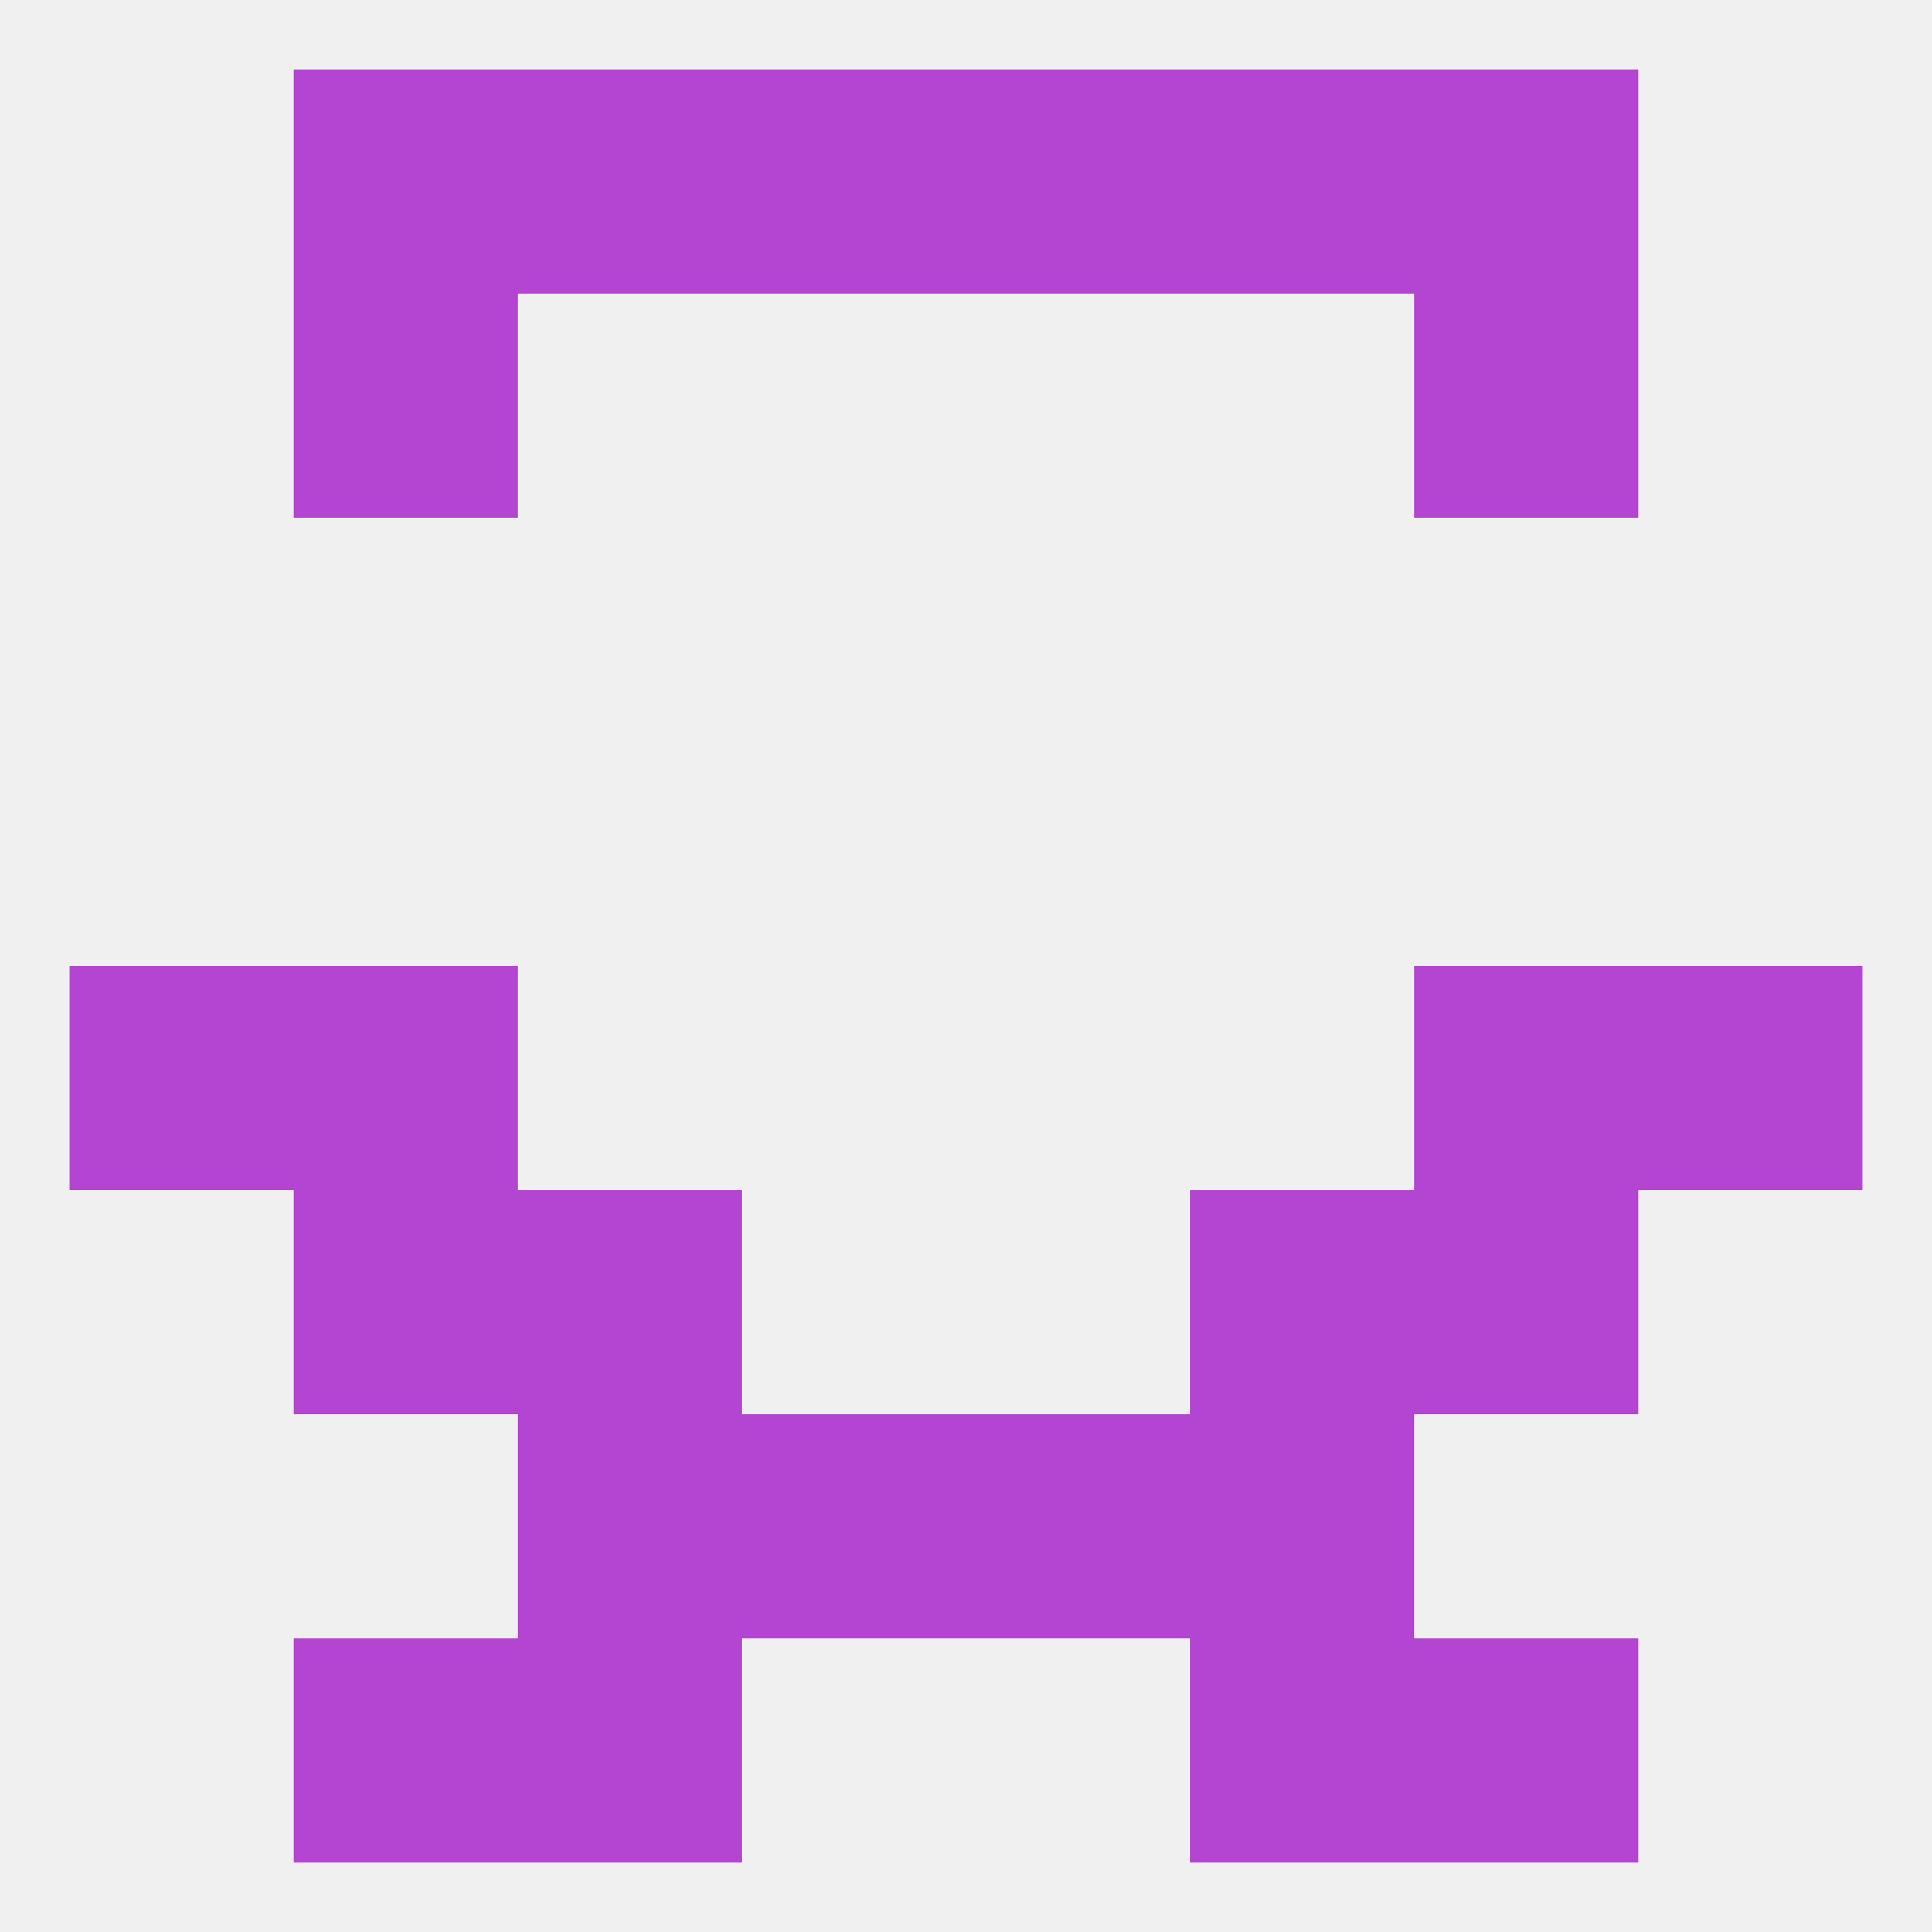
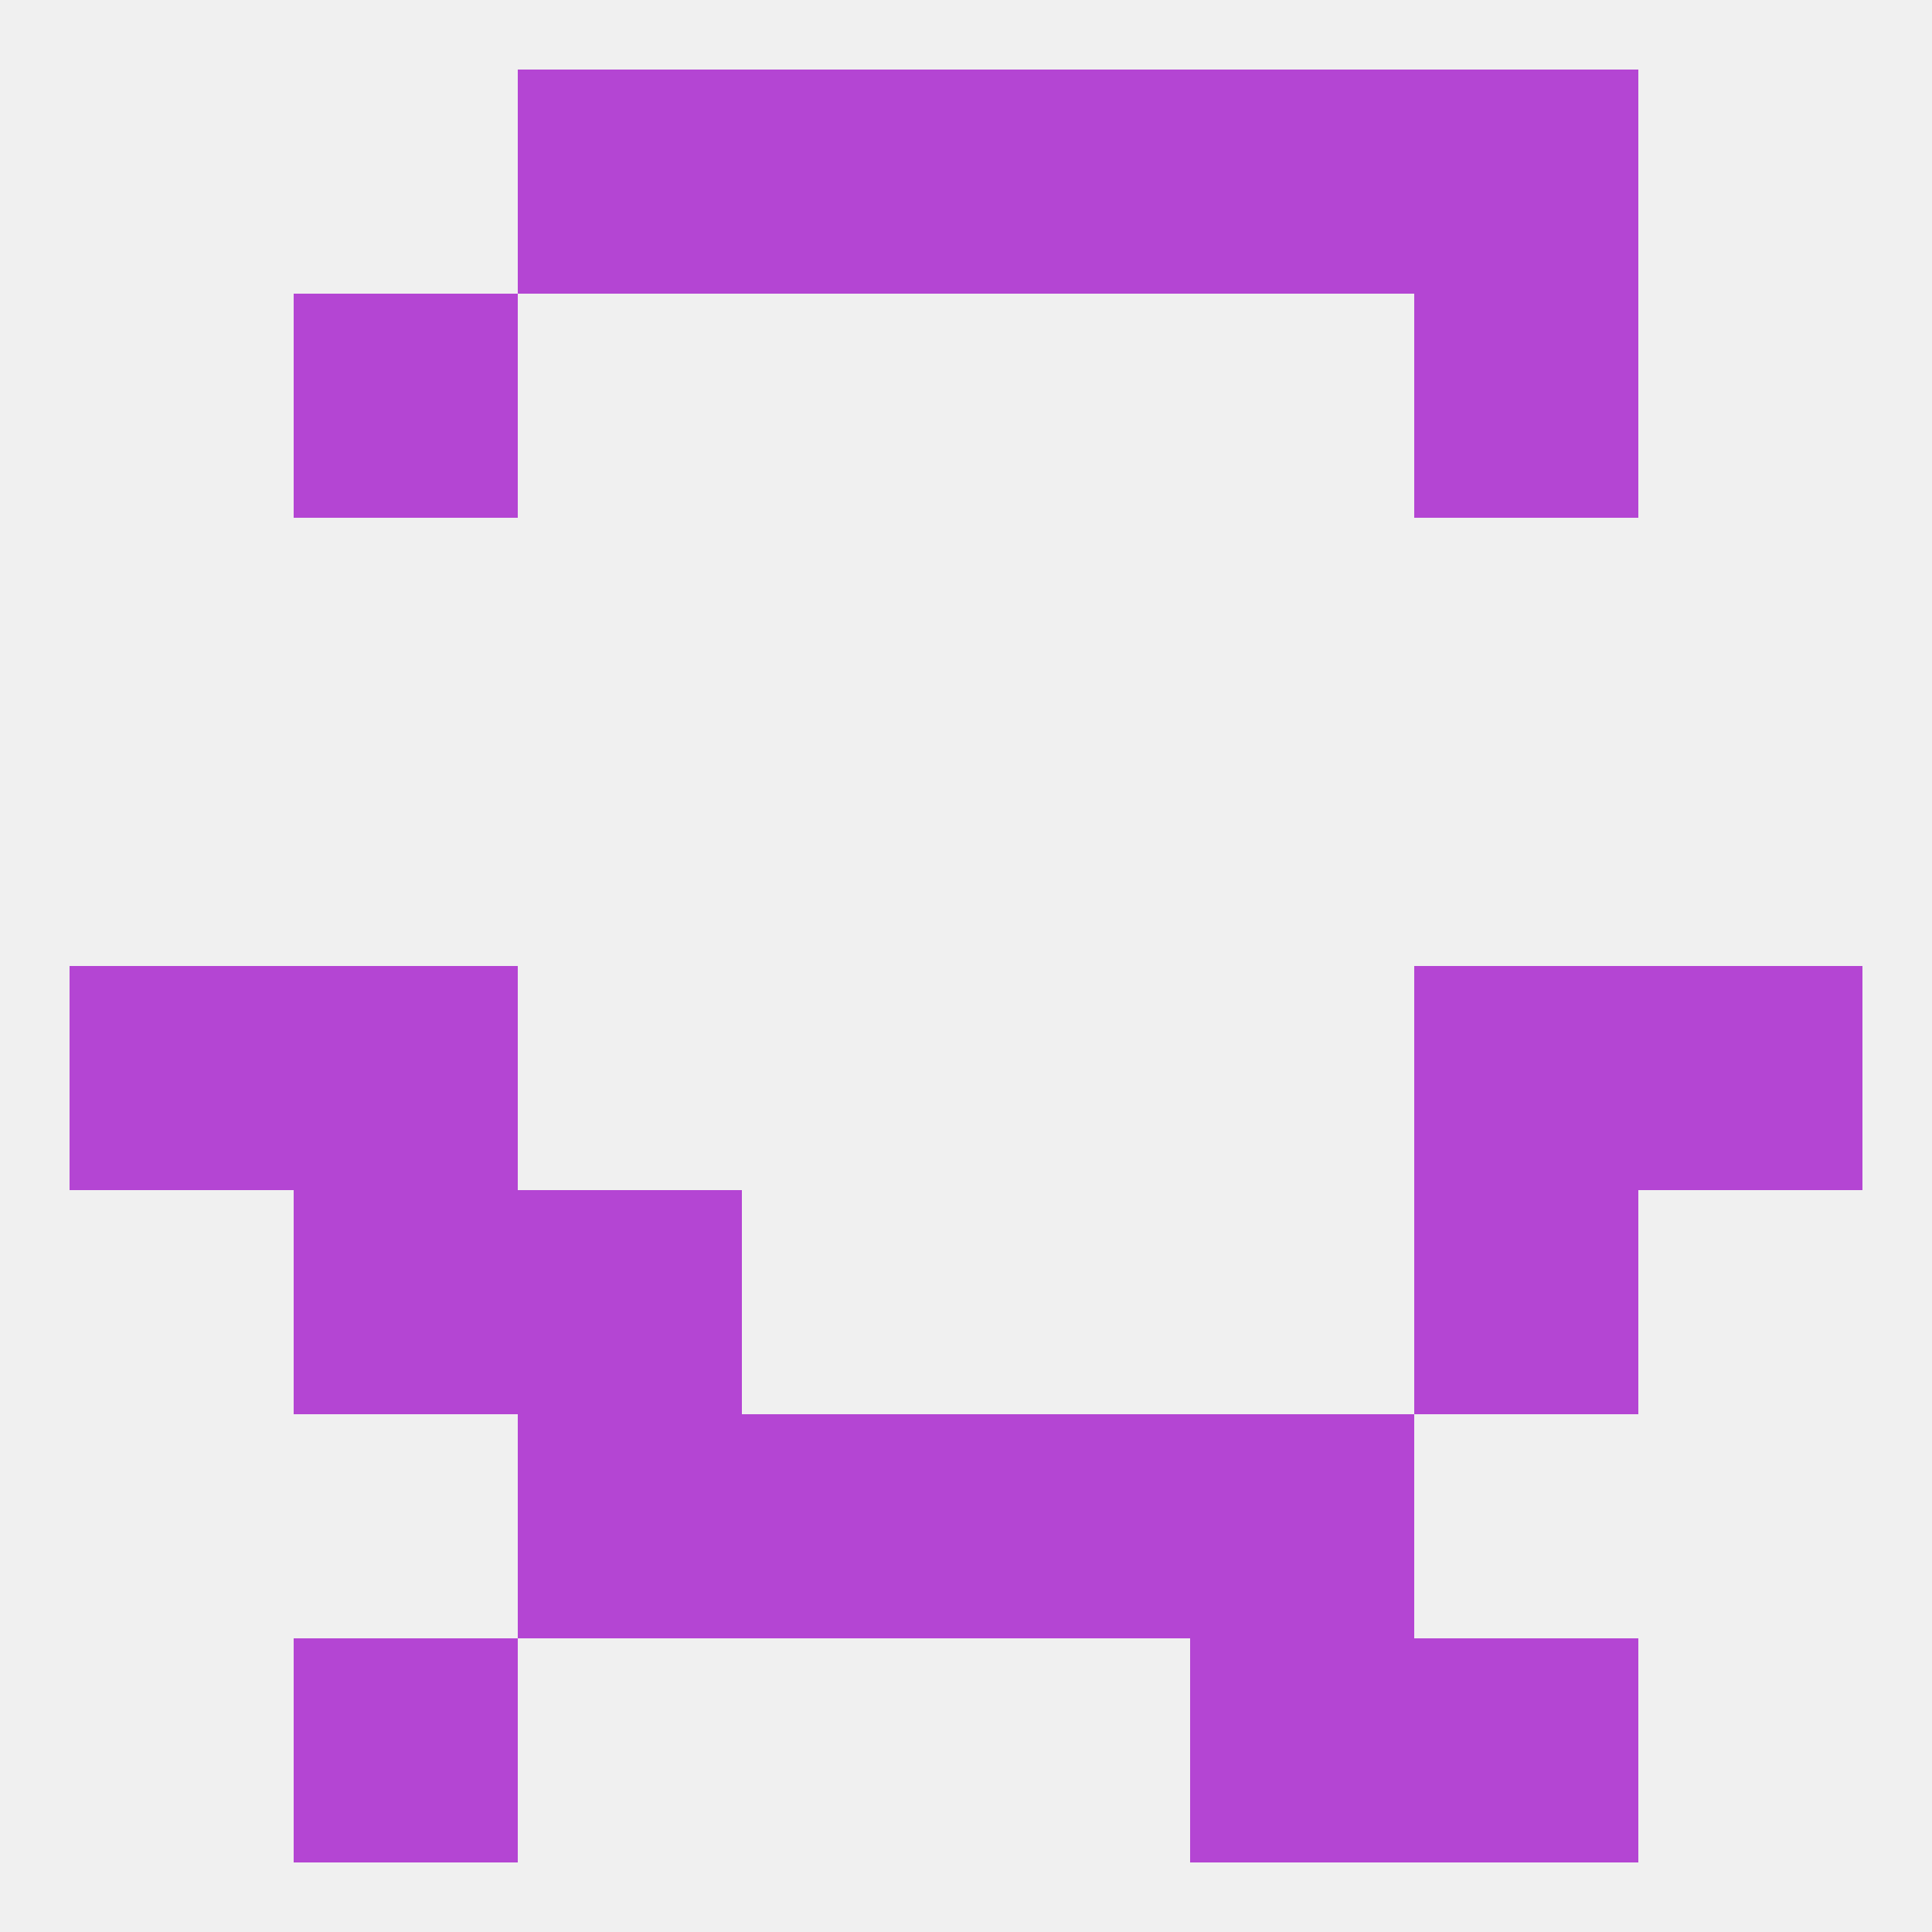
<svg xmlns="http://www.w3.org/2000/svg" version="1.1" baseprofile="full" width="250" height="250" viewBox="0 0 250 250">
  <rect width="100%" height="100%" fill="rgba(240,240,240,255)" />
  <rect x="9" y="125" width="29" height="29" fill="rgba(180,69,211,255)" />
  <rect x="212" y="125" width="29" height="29" fill="rgba(180,69,211,255)" />
  <rect x="38" y="125" width="29" height="29" fill="rgba(180,69,211,255)" />
  <rect x="183" y="125" width="29" height="29" fill="rgba(180,69,211,255)" />
  <rect x="183" y="154" width="29" height="29" fill="rgba(180,69,211,255)" />
  <rect x="67" y="154" width="29" height="29" fill="rgba(180,69,211,255)" />
-   <rect x="154" y="154" width="29" height="29" fill="rgba(180,69,211,255)" />
  <rect x="38" y="154" width="29" height="29" fill="rgba(180,69,211,255)" />
  <rect x="67" y="183" width="29" height="29" fill="rgba(180,69,211,255)" />
  <rect x="154" y="183" width="29" height="29" fill="rgba(180,69,211,255)" />
  <rect x="96" y="183" width="29" height="29" fill="rgba(180,69,211,255)" />
  <rect x="125" y="183" width="29" height="29" fill="rgba(180,69,211,255)" />
  <rect x="38" y="212" width="29" height="29" fill="rgba(180,69,211,255)" />
  <rect x="183" y="212" width="29" height="29" fill="rgba(180,69,211,255)" />
-   <rect x="67" y="212" width="29" height="29" fill="rgba(180,69,211,255)" />
  <rect x="154" y="212" width="29" height="29" fill="rgba(180,69,211,255)" />
-   <rect x="38" y="9" width="29" height="29" fill="rgba(180,69,211,255)" />
  <rect x="183" y="9" width="29" height="29" fill="rgba(180,69,211,255)" />
  <rect x="67" y="9" width="29" height="29" fill="rgba(180,69,211,255)" />
  <rect x="154" y="9" width="29" height="29" fill="rgba(180,69,211,255)" />
  <rect x="96" y="9" width="29" height="29" fill="rgba(180,69,211,255)" />
  <rect x="125" y="9" width="29" height="29" fill="rgba(180,69,211,255)" />
  <rect x="38" y="38" width="29" height="29" fill="rgba(180,69,211,255)" />
  <rect x="183" y="38" width="29" height="29" fill="rgba(180,69,211,255)" />
</svg>